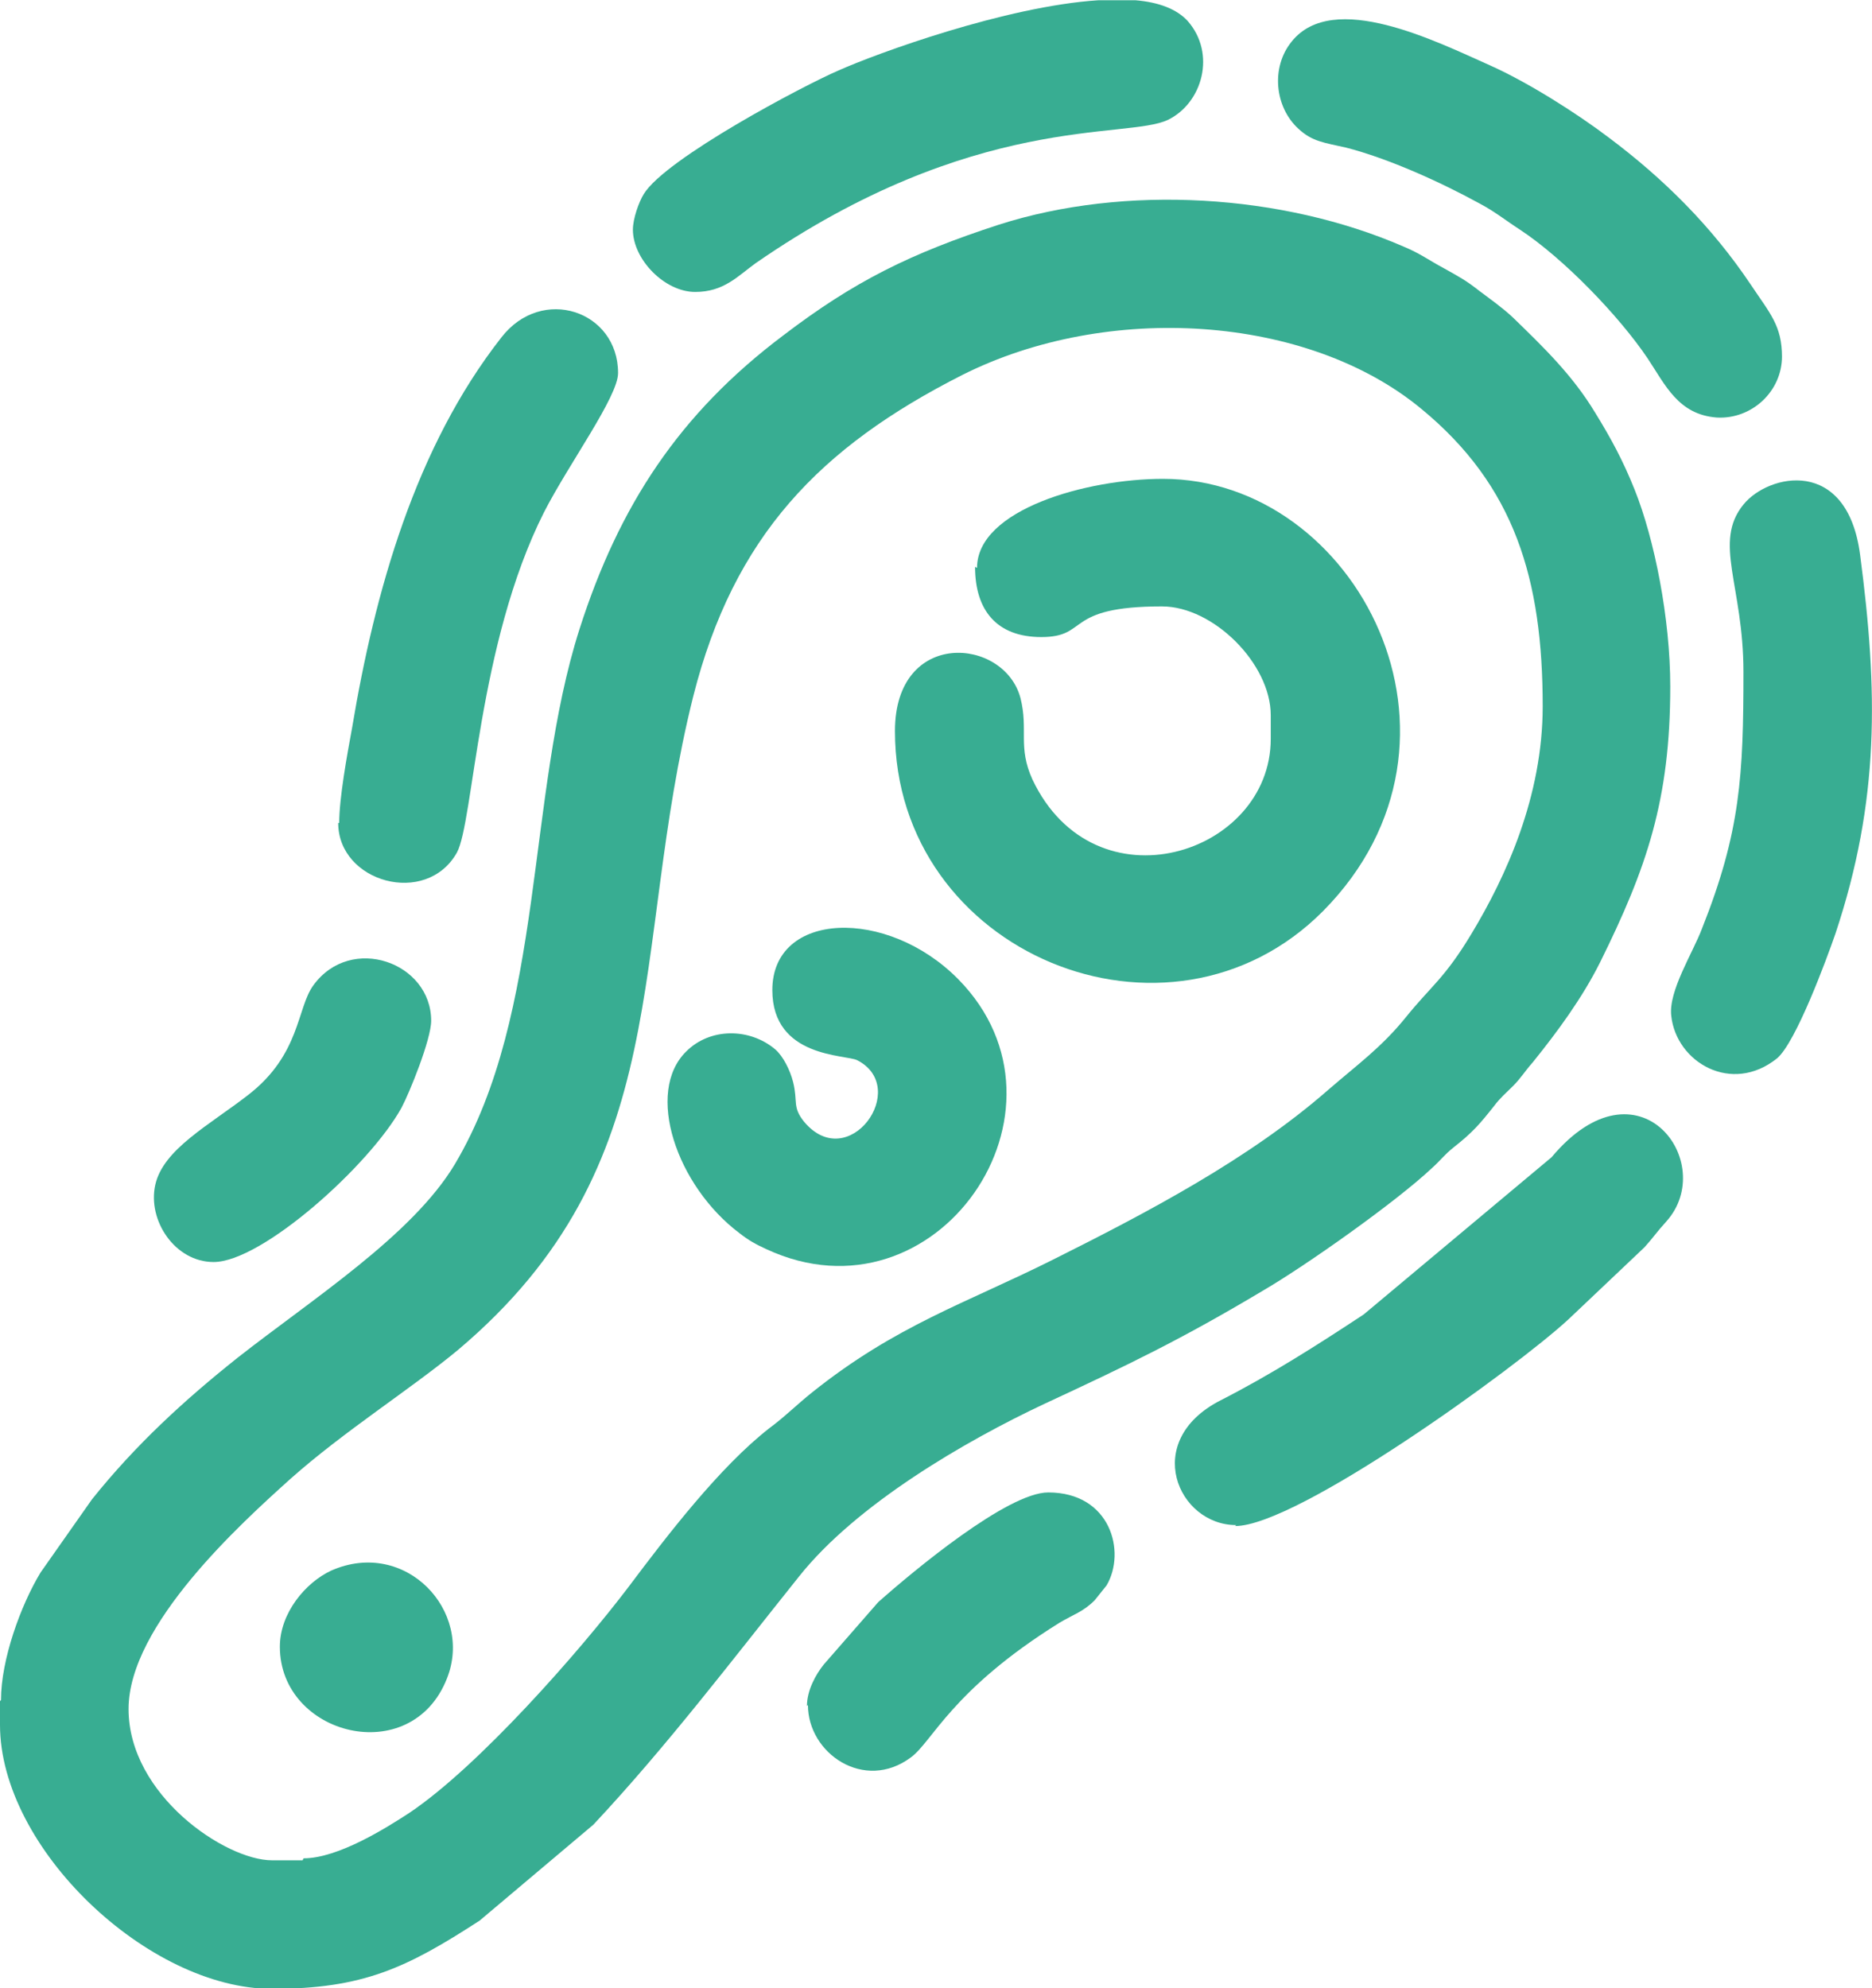
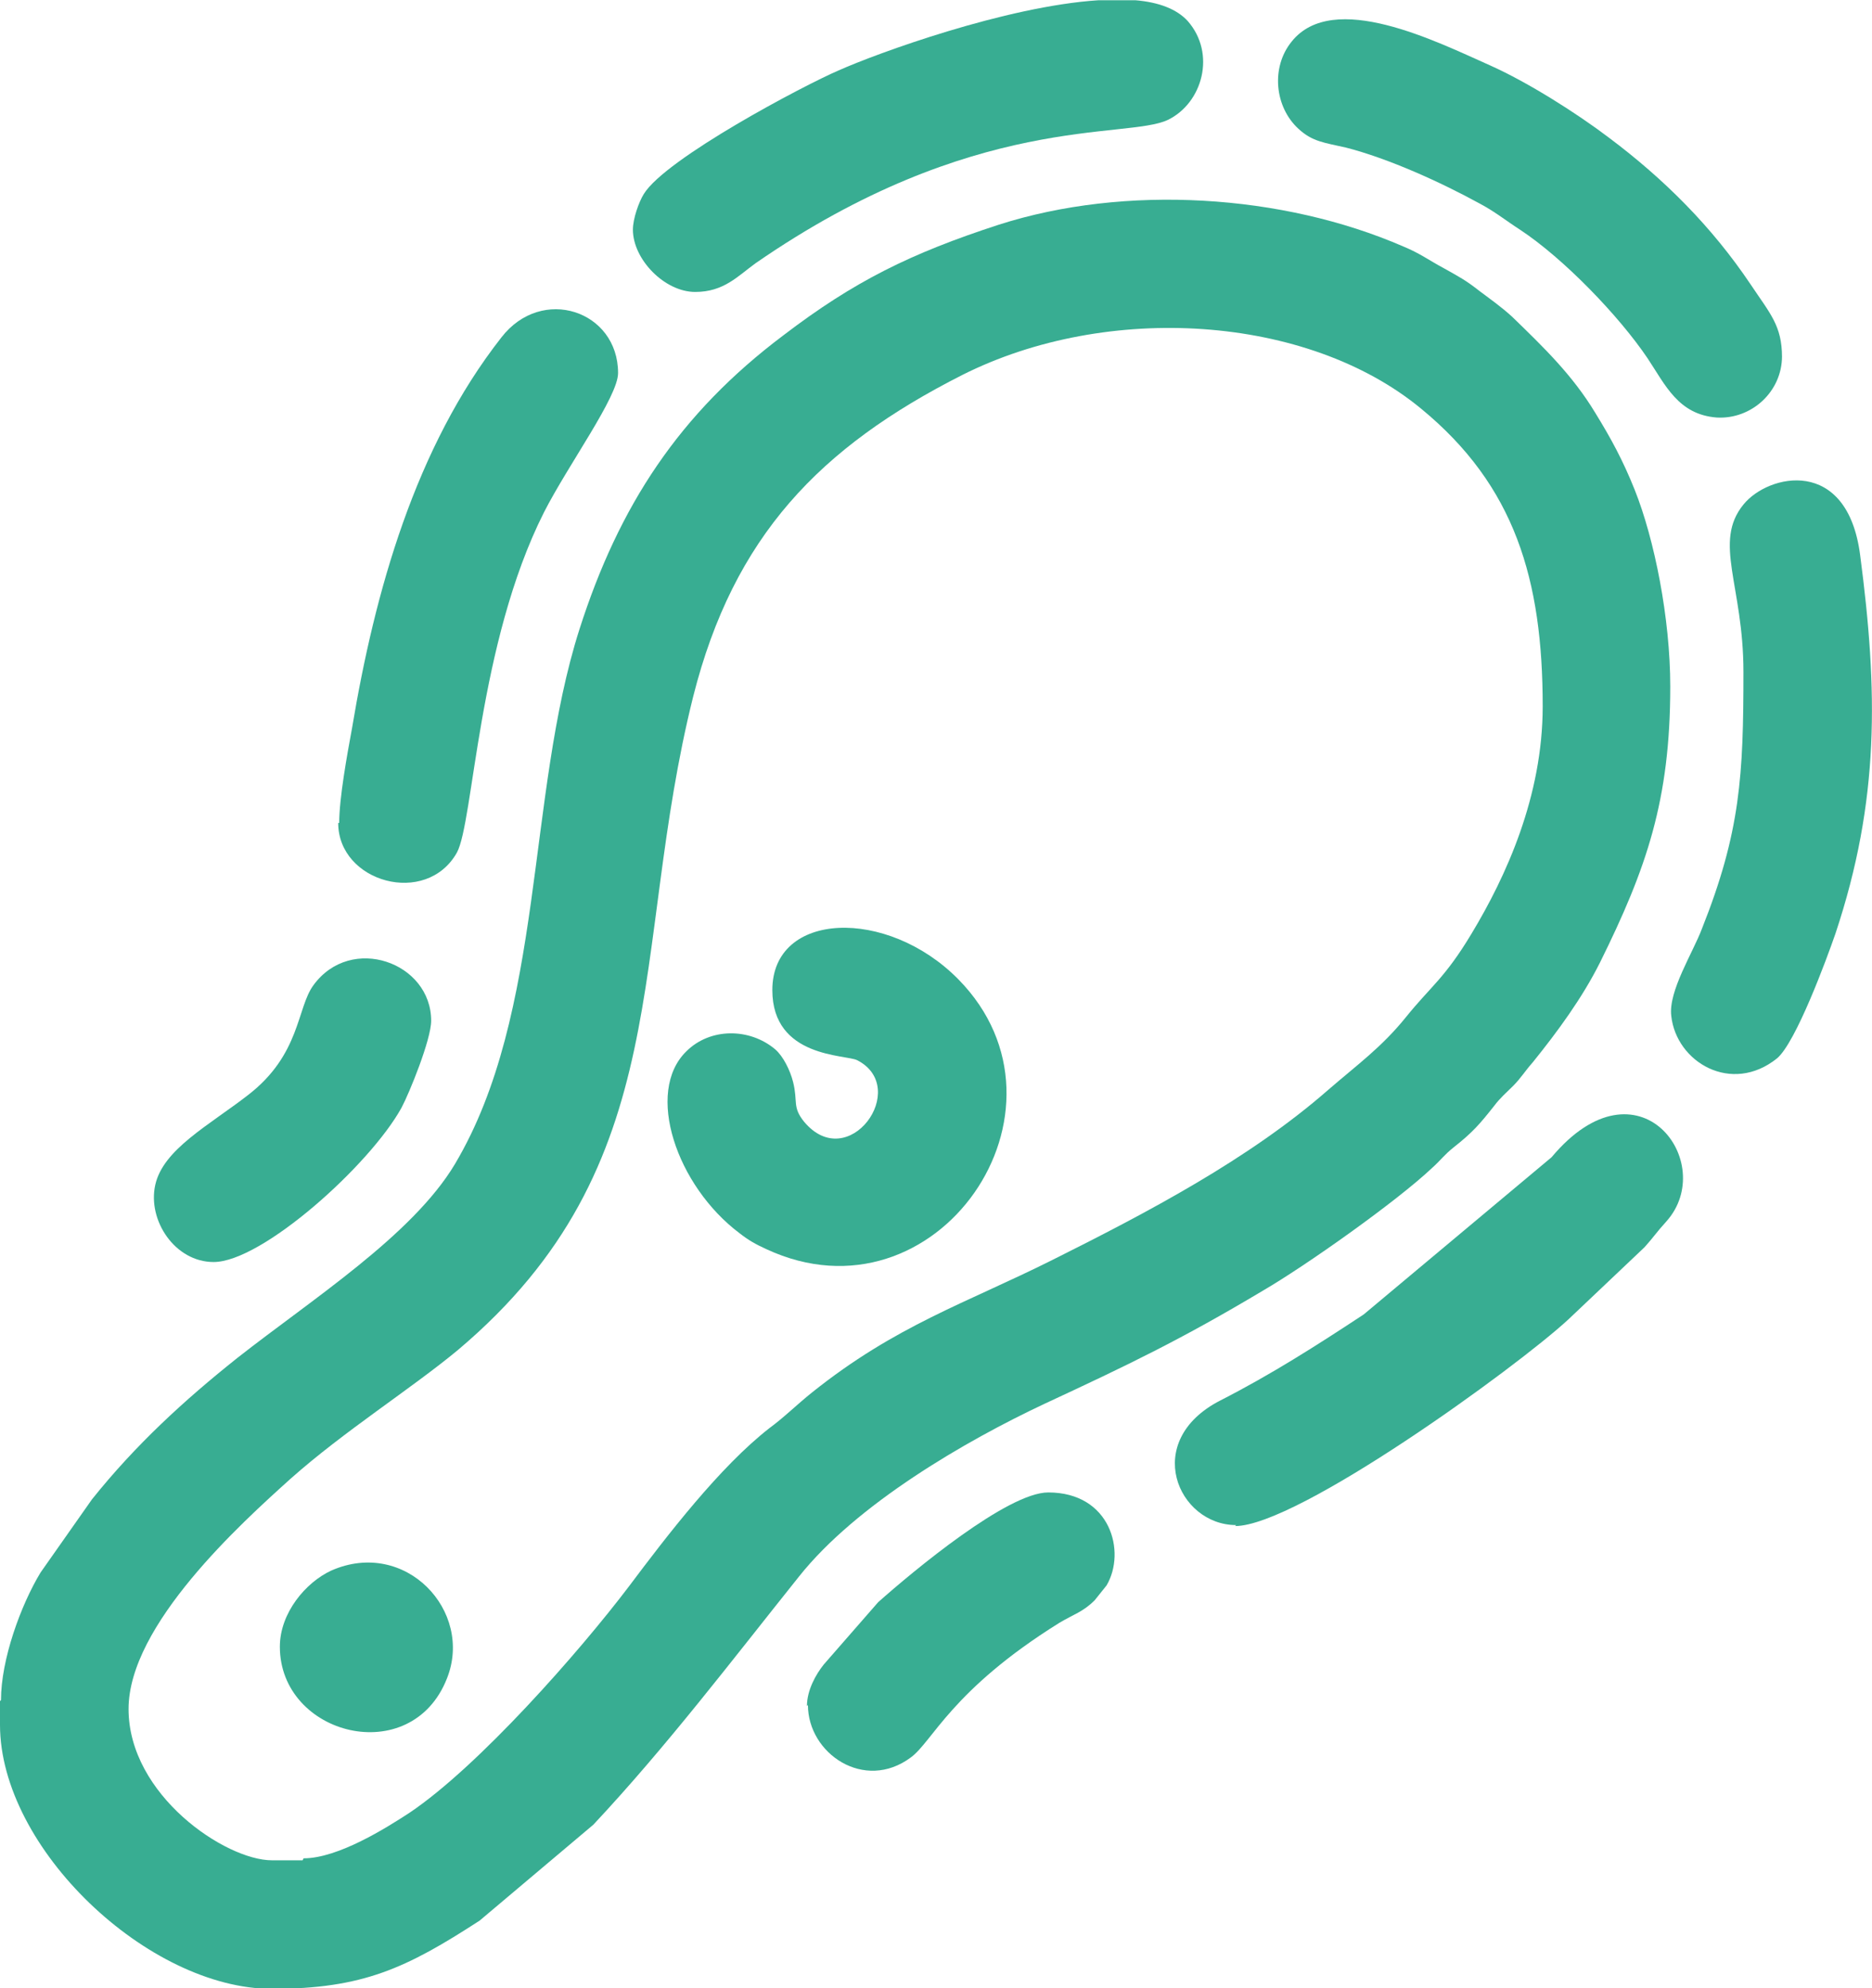
<svg xmlns="http://www.w3.org/2000/svg" xml:space="preserve" width="8.59mm" height="9.123mm" version="1.1" style="shape-rendering:geometricPrecision; text-rendering:geometricPrecision; image-rendering:optimizeQuality; fill-rule:evenodd; clip-rule:evenodd" viewBox="0 0 18.93 20.1">
  <defs>
    <style type="text/css">
   
    .fil0 {fill:#38AD92}
   
  </style>
  </defs>
  <g id="Слой_x0020_1">
    <g id="_2308144133424">
      <path class="fil0" d="M3.06 18.81l-0.31 0c-0.47,0 -1.45,-0.66 -1.45,-1.53 0,-0.85 1.14,-1.88 1.64,-2.33 0.54,-0.48 1.22,-0.91 1.69,-1.3 2.23,-1.88 1.73,-4.01 2.38,-6.61 0.41,-1.62 1.28,-2.52 2.72,-3.25 1.47,-0.74 3.49,-0.61 4.64,0.34 0.95,0.78 1.23,1.73 1.23,3.01 0,0.91 -0.37,1.72 -0.72,2.3 -0.27,0.45 -0.41,0.53 -0.66,0.84 -0.25,0.31 -0.49,0.48 -0.79,0.74 -0.8,0.7 -1.83,1.24 -2.79,1.72 -0.88,0.44 -1.58,0.66 -2.43,1.34 -0.15,0.12 -0.28,0.25 -0.43,0.36 -0.5,0.39 -1.03,1.08 -1.42,1.6 -0.5,0.66 -1.52,1.82 -2.22,2.29 -0.23,0.15 -0.72,0.46 -1.07,0.46zm-3.06 -1.61l0 0.24c0,1.25 1.5,2.67 2.75,2.67 0.92,0 1.36,-0.21 2.1,-0.69l1.15 -0.97c0.74,-0.79 1.4,-1.66 2.08,-2.51 0.58,-0.73 1.68,-1.37 2.49,-1.75 0.84,-0.39 1.38,-0.65 2.2,-1.14 0.43,-0.25 1.35,-0.9 1.71,-1.24 0.09,-0.08 0.12,-0.13 0.22,-0.21 0.19,-0.15 0.26,-0.23 0.41,-0.42 0.06,-0.08 0.12,-0.13 0.19,-0.2 0.08,-0.08 0.12,-0.15 0.2,-0.24 0.25,-0.31 0.5,-0.65 0.68,-1.01 0.47,-0.95 0.71,-1.64 0.71,-2.79 0,-0.69 -0.16,-1.49 -0.36,-1.99 -0.12,-0.3 -0.24,-0.52 -0.4,-0.78 -0.23,-0.38 -0.52,-0.66 -0.84,-0.97 -0.11,-0.1 -0.21,-0.17 -0.33,-0.26 -0.14,-0.11 -0.2,-0.14 -0.36,-0.23 -0.15,-0.08 -0.24,-0.15 -0.41,-0.22 -1.22,-0.53 -2.81,-0.63 -4.09,-0.22 -0.89,0.29 -1.46,0.57 -2.18,1.12 -1.05,0.79 -1.66,1.72 -2.06,2.97 -0.54,1.69 -0.35,3.88 -1.26,5.41 -0.43,0.72 -1.45,1.37 -2.2,1.96 -0.54,0.43 -1.03,0.88 -1.47,1.43l-0.52 0.74c-0.2,0.33 -0.4,0.88 -0.4,1.29z" />
-       <path class="fil0" d="M9.86 5.73c0,0.44 0.22,0.71 0.67,0.71 0.49,0 0.22,-0.31 1.22,-0.31 0.52,0 1.1,0.58 1.1,1.1l0 0.24c0,1.17 -1.78,1.74 -2.41,0.41 -0.15,-0.33 -0.04,-0.5 -0.12,-0.82 -0.16,-0.62 -1.27,-0.71 -1.27,0.33 0,2.25 2.77,3.39 4.33,1.82 1.71,-1.73 0.34,-4.37 -1.62,-4.37 -0.77,0 -1.88,0.31 -1.88,0.9z" />
      <path class="fil0" d="M7.81 10.01c0,0.69 0.75,0.65 0.86,0.71 0.54,0.28 -0.09,1.16 -0.54,0.62 -0.12,-0.15 -0.06,-0.2 -0.11,-0.4 -0.03,-0.12 -0.1,-0.26 -0.18,-0.33 -0.26,-0.22 -0.66,-0.22 -0.9,0.02 -0.42,0.41 -0.1,1.36 0.54,1.84 0.09,0.07 0.16,0.11 0.27,0.16 1.72,0.8 3.24,-1.41 1.94,-2.73 -0.72,-0.73 -1.88,-0.69 -1.88,0.11z" />
      <path class="fil0" d="M12.49 15.43c0.63,0 2.84,-1.6 3.37,-2.09l0.77 -0.73c0.09,-0.1 0.12,-0.15 0.22,-0.26 0.53,-0.59 -0.28,-1.7 -1.16,-0.65l-1.9 1.59c-0.47,0.31 -0.94,0.61 -1.45,0.87 -0.8,0.41 -0.43,1.26 0.16,1.26z" />
      <path class="fil0" d="M18.02 3.61c0,-0.32 -0.12,-0.44 -0.32,-0.74 -0.39,-0.58 -0.87,-1.06 -1.43,-1.48 -0.33,-0.25 -0.82,-0.56 -1.2,-0.73 -0.54,-0.24 -1.59,-0.77 -2.01,-0.24 -0.21,0.26 -0.17,0.66 0.07,0.88 0.14,0.13 0.26,0.14 0.48,0.19 0.43,0.11 0.96,0.35 1.36,0.57 0.15,0.08 0.26,0.17 0.4,0.26 0.44,0.29 1,0.87 1.29,1.3 0.18,0.27 0.31,0.57 0.7,0.6 0.35,0.02 0.66,-0.26 0.66,-0.62z" />
      <path class="fil0" d="M17.63 6.79c0,1.05 -0.03,1.62 -0.42,2.6 -0.09,0.24 -0.34,0.63 -0.31,0.88 0.05,0.47 0.61,0.8 1.07,0.43 0.19,-0.16 0.5,-1 0.59,-1.26 0.45,-1.35 0.43,-2.46 0.25,-3.83 -0.13,-1 -0.93,-0.82 -1.18,-0.51 -0.31,0.38 0,0.82 0,1.69z" />
      <path class="fil0" d="M6.4 2.32c0,0.3 0.32,0.63 0.63,0.63 0.29,0 0.43,-0.16 0.61,-0.29 2.21,-1.53 3.75,-1.25 4.17,-1.45 0.35,-0.17 0.49,-0.67 0.2,-1 -0.11,-0.12 -0.29,-0.19 -0.53,-0.21l-0.37 0c-0.94,0.06 -2.25,0.54 -2.63,0.71 -0.35,0.15 -1.75,0.89 -1.97,1.25 -0.05,0.08 -0.11,0.25 -0.11,0.36z" />
      <path class="fil0" d="M3.42 8.32c0,0.6 0.89,0.85 1.2,0.3 0.17,-0.31 0.21,-2.11 0.88,-3.44 0.25,-0.49 0.75,-1.17 0.75,-1.41 0,-0.63 -0.77,-0.89 -1.18,-0.36 -0.87,1.11 -1.28,2.57 -1.51,3.95 -0.05,0.27 -0.13,0.71 -0.13,0.96z" />
      <path class="fil0" d="M2.16 12.76c0.49,0 1.58,-0.98 1.9,-1.56 0.08,-0.15 0.3,-0.69 0.3,-0.88 0,-0.59 -0.81,-0.88 -1.19,-0.36 -0.17,0.23 -0.13,0.7 -0.66,1.11 -0.4,0.31 -0.86,0.55 -0.94,0.91 -0.08,0.36 0.2,0.78 0.59,0.78z" />
      <path class="fil0" d="M8.17 17.24c0,0.49 0.57,0.88 1.04,0.53 0.22,-0.16 0.41,-0.68 1.5,-1.36 0.15,-0.09 0.24,-0.11 0.36,-0.23l0.12 -0.15c0.2,-0.34 0.04,-0.94 -0.59,-0.94 -0.41,0 -1.36,0.79 -1.72,1.11l-0.55 0.63c-0.08,0.1 -0.17,0.26 -0.17,0.42z" />
      <path class="fil0" d="M2.83 16.65c0,0.9 1.33,1.24 1.69,0.32 0.27,-0.68 -0.42,-1.42 -1.17,-1.09 -0.26,0.12 -0.52,0.43 -0.52,0.77z" />
    </g>
  </g>
</svg>